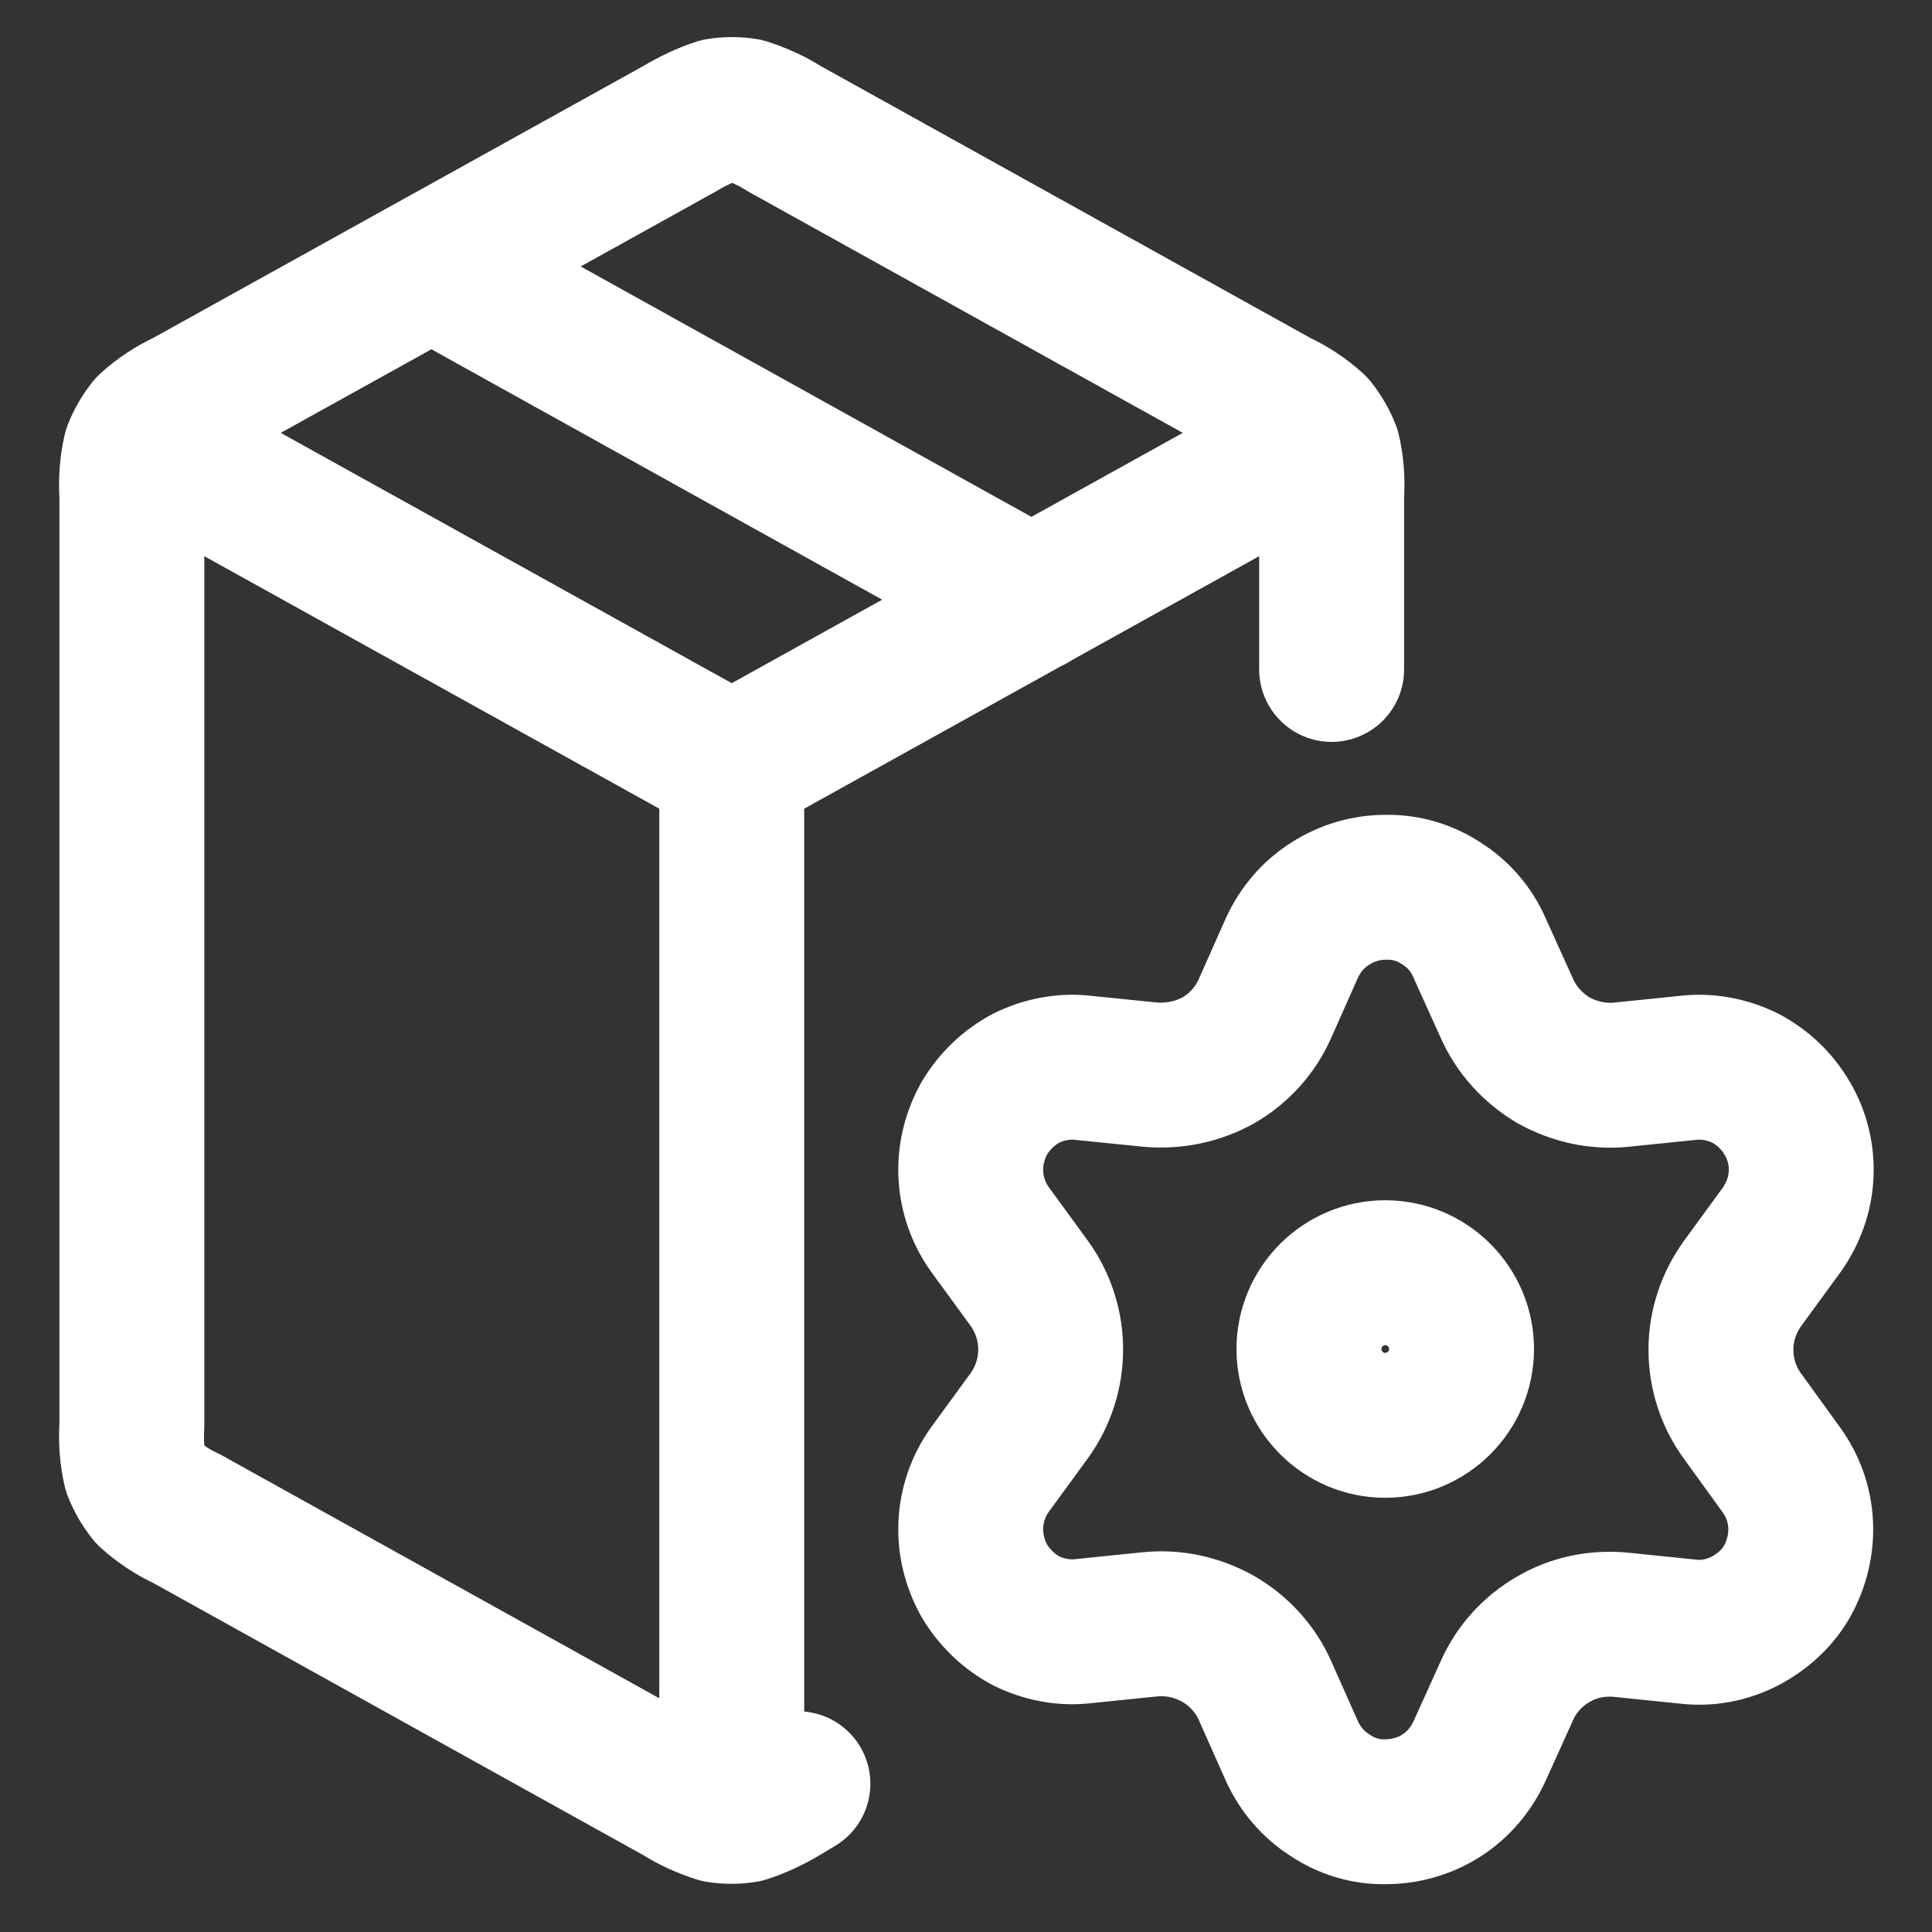
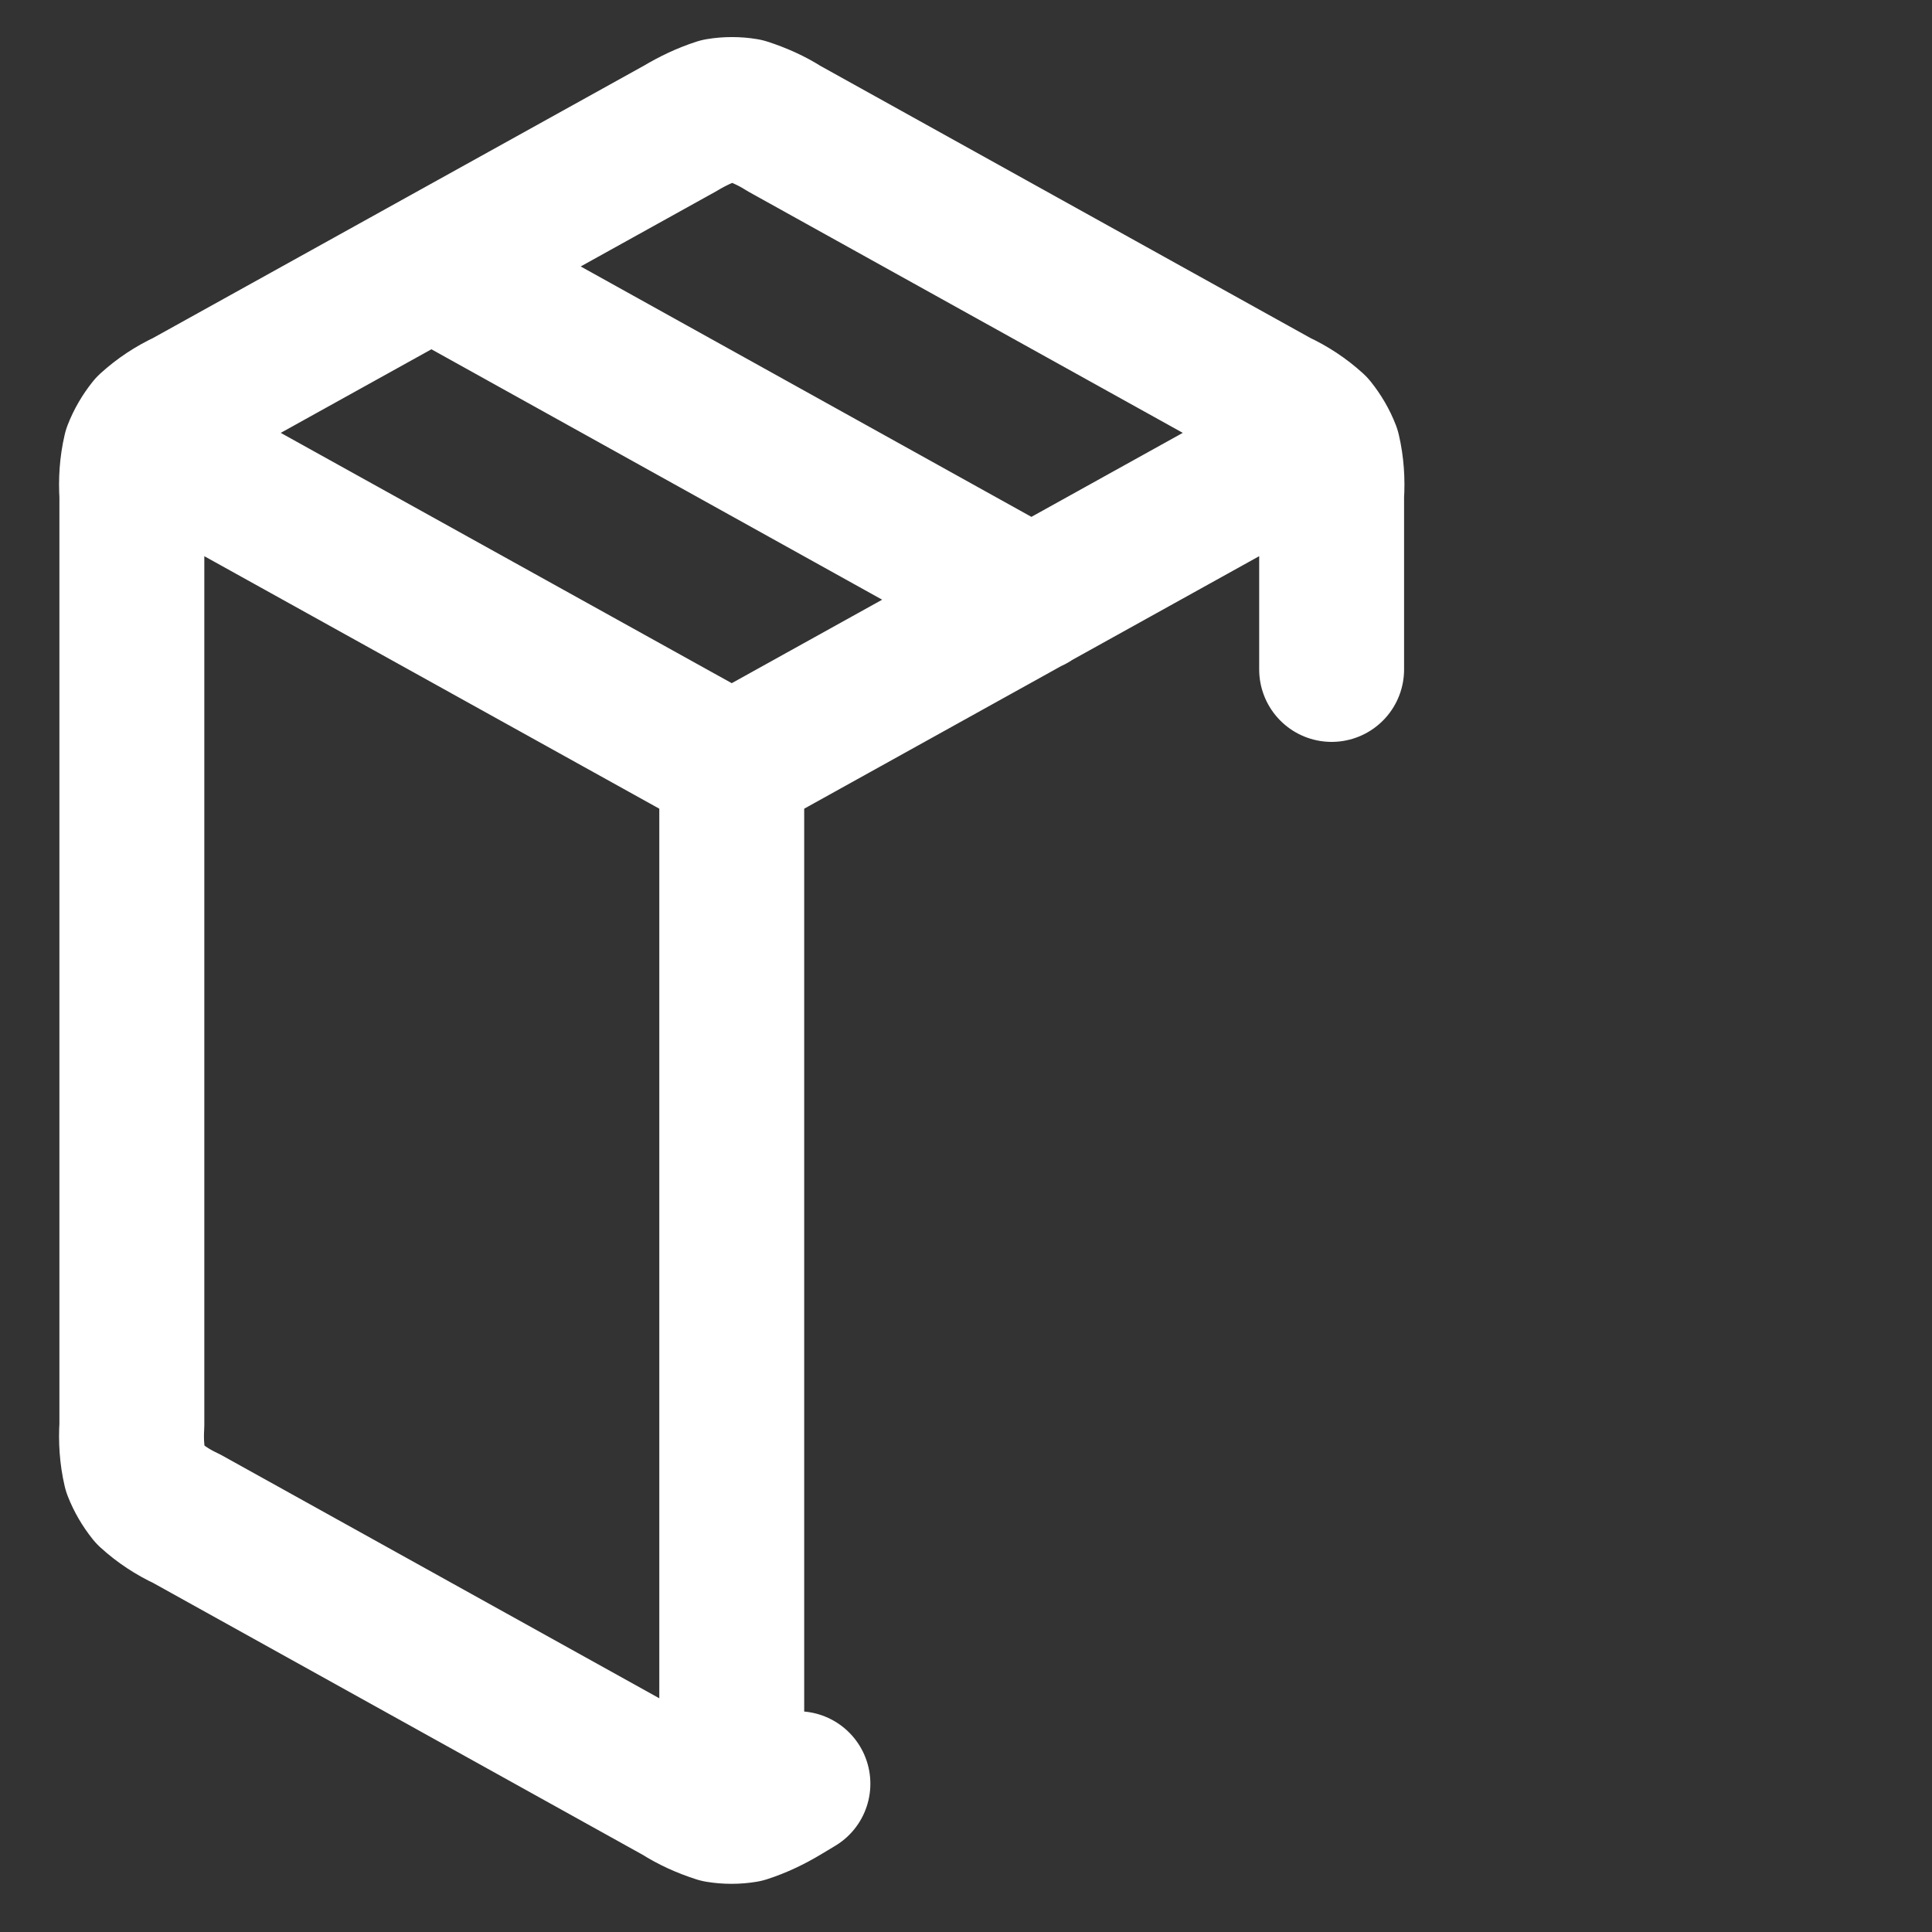
<svg xmlns="http://www.w3.org/2000/svg" id="Layer_1" viewBox="0 0 40 40">
  <rect x="0" y="0" width="40" height="40" fill="#333333" stroke="none" />
  <defs>
    <style>.cls-1{fill:none;stroke:#fff;stroke-linecap:round;stroke-linejoin:round;stroke-width:3px;}</style>
  </defs>
  <g id="Group_382">
-     <path id="Path_14040" class="cls-1" d="m26.19,35l.56,1.26c.17.37.44.69.79.91.34.23.74.35,1.15.34.41,0,.82-.12,1.16-.34.34-.22.61-.54.78-.91l.57-1.26c.2-.45.54-.82.96-1.06.42-.25.92-.35,1.41-.3l1.37.14c.41.05.82-.03,1.19-.22.36-.19.67-.47.87-.82.2-.36.3-.77.28-1.18-.02-.41-.16-.8-.4-1.13l-.81-1.12c-.29-.4-.44-.88-.44-1.37,0-.49.16-.97.45-1.37l.81-1.11c.24-.34.38-.73.4-1.14.02-.41-.08-.82-.29-1.17-.21-.36-.51-.64-.87-.83-.37-.18-.78-.26-1.19-.21l-1.37.14c-.49.05-.98-.06-1.41-.3-.42-.25-.76-.62-.96-1.07l-.57-1.26c-.16-.37-.43-.69-.78-.91-.34-.23-.75-.35-1.16-.34-.41,0-.81.12-1.15.34-.35.22-.62.54-.79.91l-.56,1.26c-.2.45-.53.82-.96,1.07-.43.24-.92.34-1.41.3l-1.38-.14c-.41-.05-.82.03-1.19.21-.36.19-.66.48-.87.83-.2.36-.3.76-.28,1.17.02.41.16.81.4,1.14l.81,1.11c.59.82.59,1.92,0,2.74l-.81,1.11c-.24.33-.38.73-.4,1.14-.02.41.08.81.28,1.17.21.35.51.64.87.83.37.18.78.26,1.19.21l1.37-.14c.49-.05.98.06,1.41.3.43.25.77.62.97,1.07Z" />
-     <path id="Path_14041" class="cls-1" d="m28.68,29.51c.87,0,1.58-.71,1.58-1.58s-.71-1.58-1.58-1.58-1.58.71-1.58,1.58.71,1.58,1.58,1.58Z" />
-   </g>
+     </g>
  <path id="Path_17266" class="cls-1" d="m26.88,9.35l-11.73,6.51m0,0L3.42,9.35m11.73,6.51v21.16m12.42-23.16v-3.6c.02-.31,0-.62-.07-.92-.07-.18-.17-.35-.29-.5-.23-.21-.49-.38-.77-.51l-10.21-5.67c-.25-.16-.52-.28-.8-.37-.18-.03-.37-.03-.55,0-.28.09-.55.22-.8.37L3.86,8.33c-.28.13-.54.3-.77.51-.12.15-.22.32-.29.5-.07.3-.09.61-.07.92v19.25c-.02.31,0,.62.07.92.07.18.17.35.29.5.23.21.49.38.77.51l10.21,5.67c.25.16.52.28.8.37.18.03.37.03.55,0,.28-.09.55-.22.8-.37l.3-.18M8.94,5.52l12.42,6.9" />
</svg>